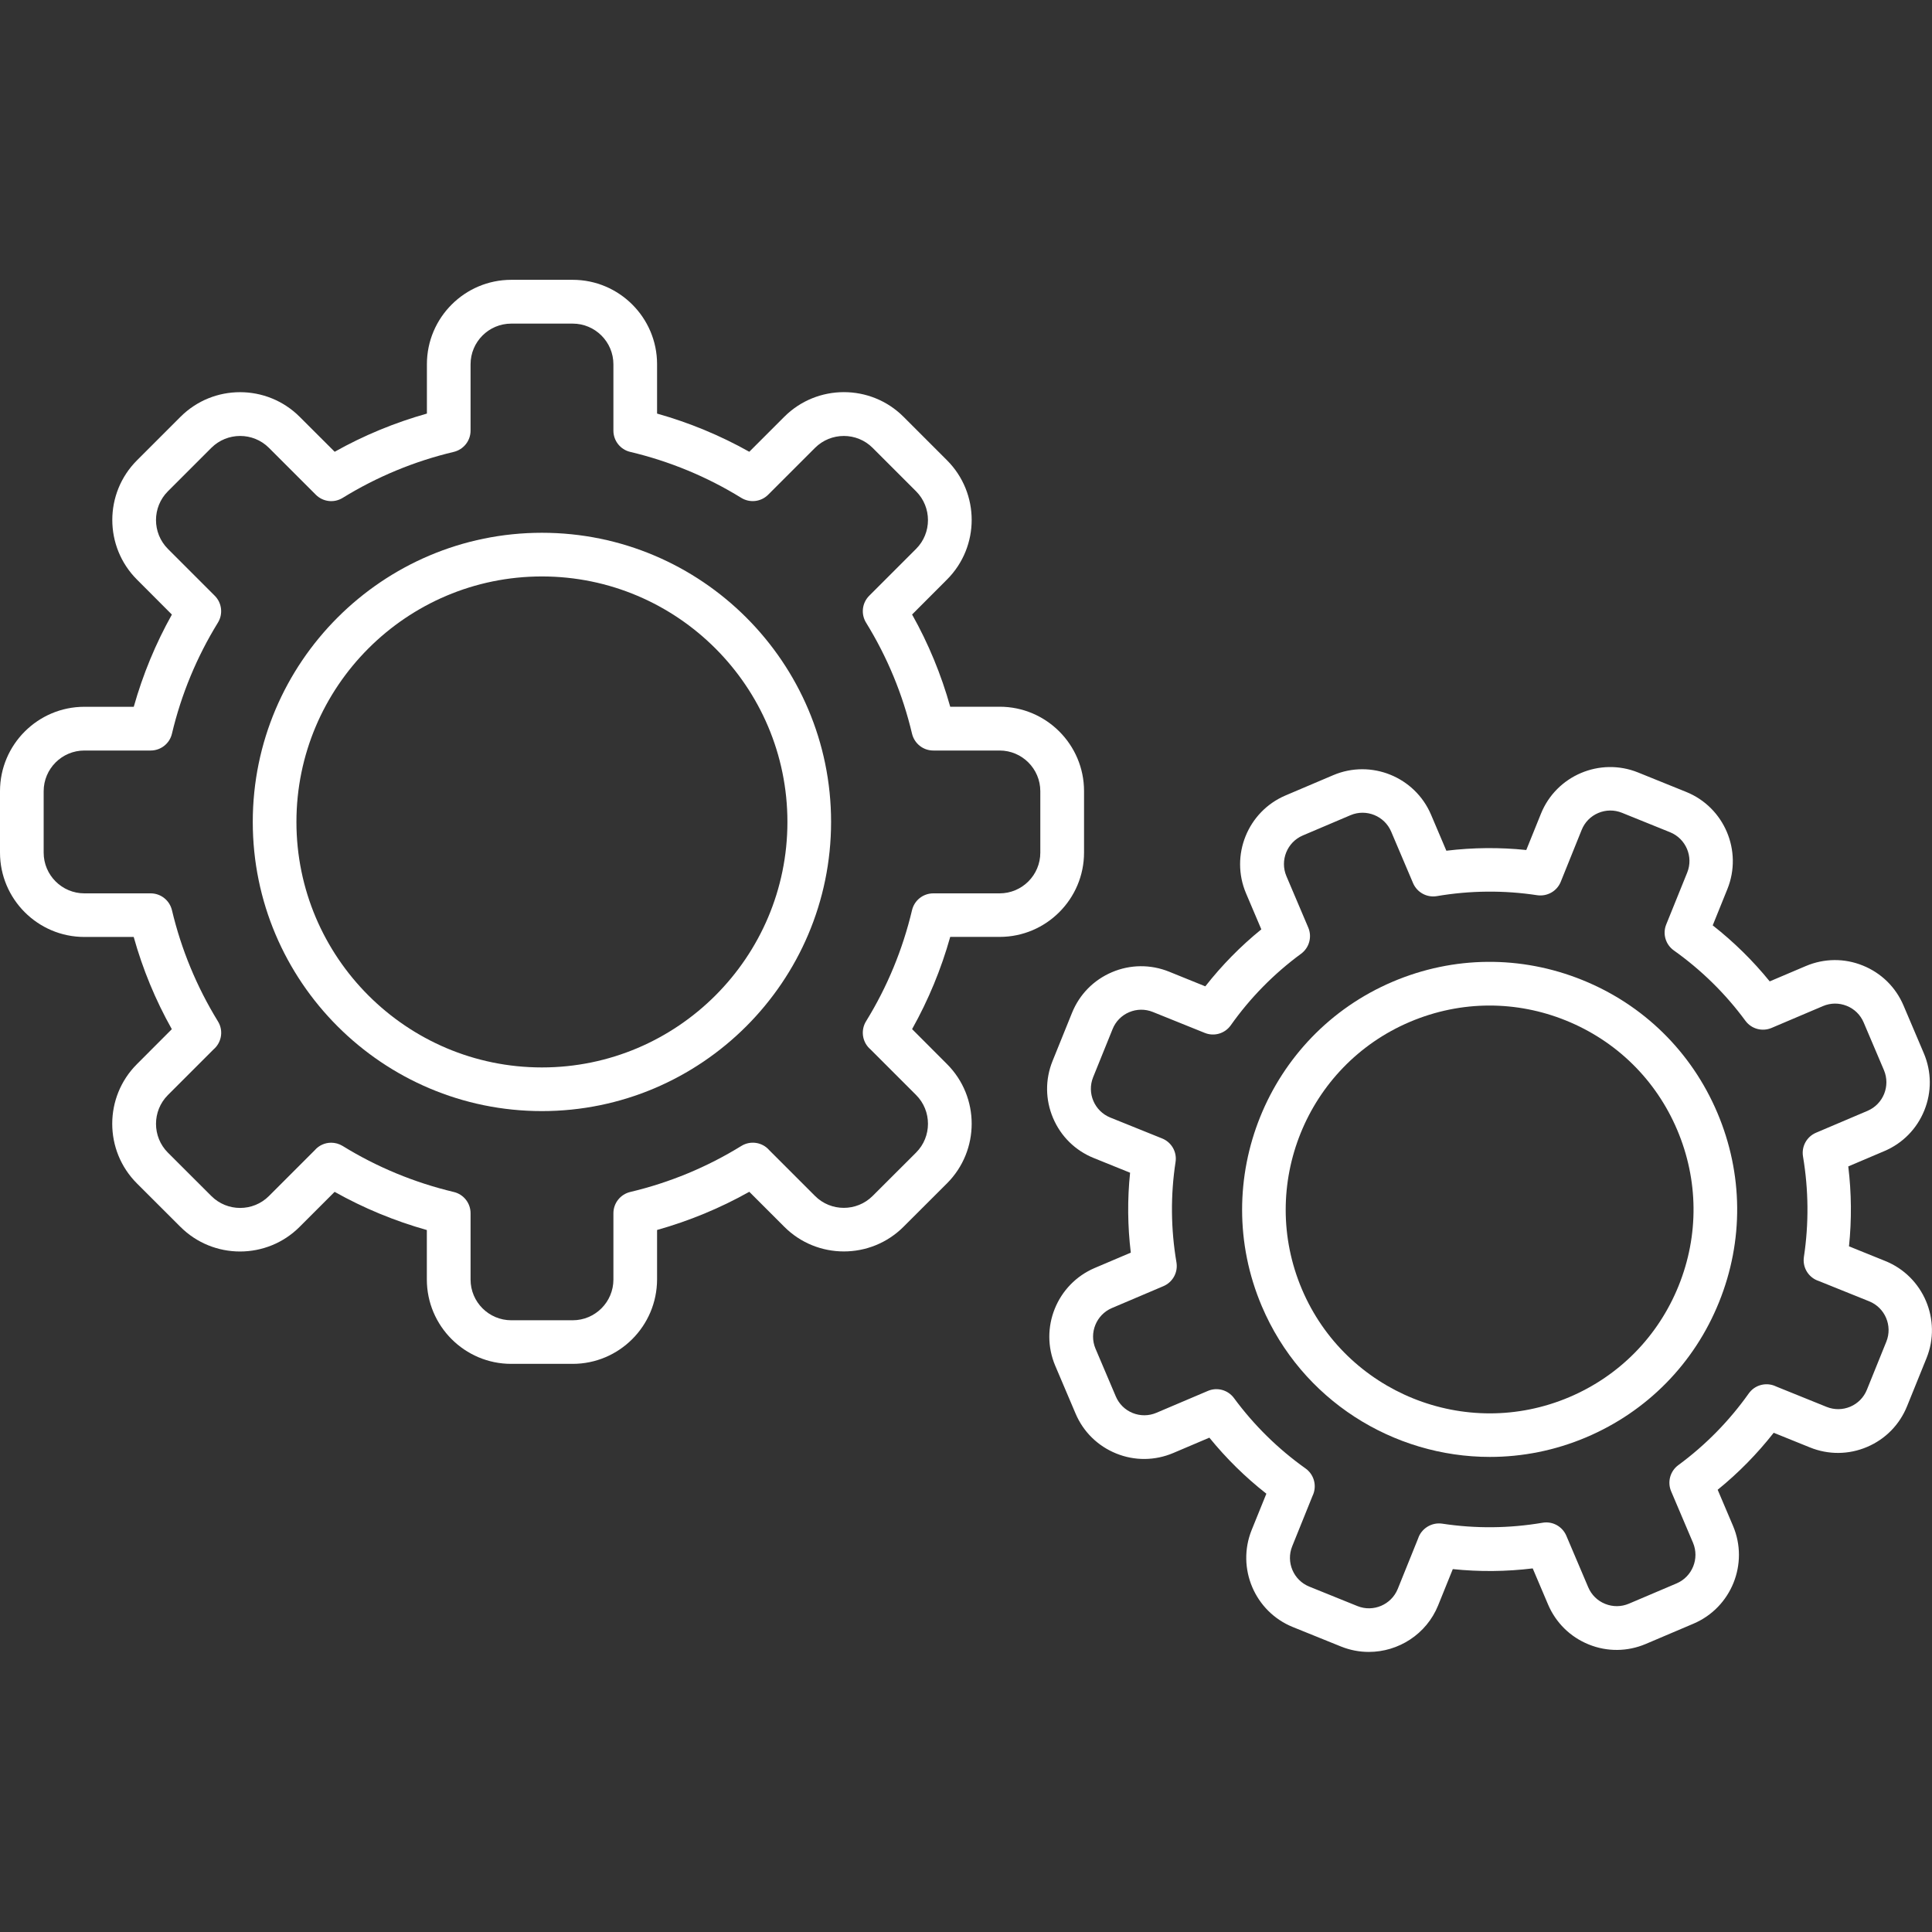
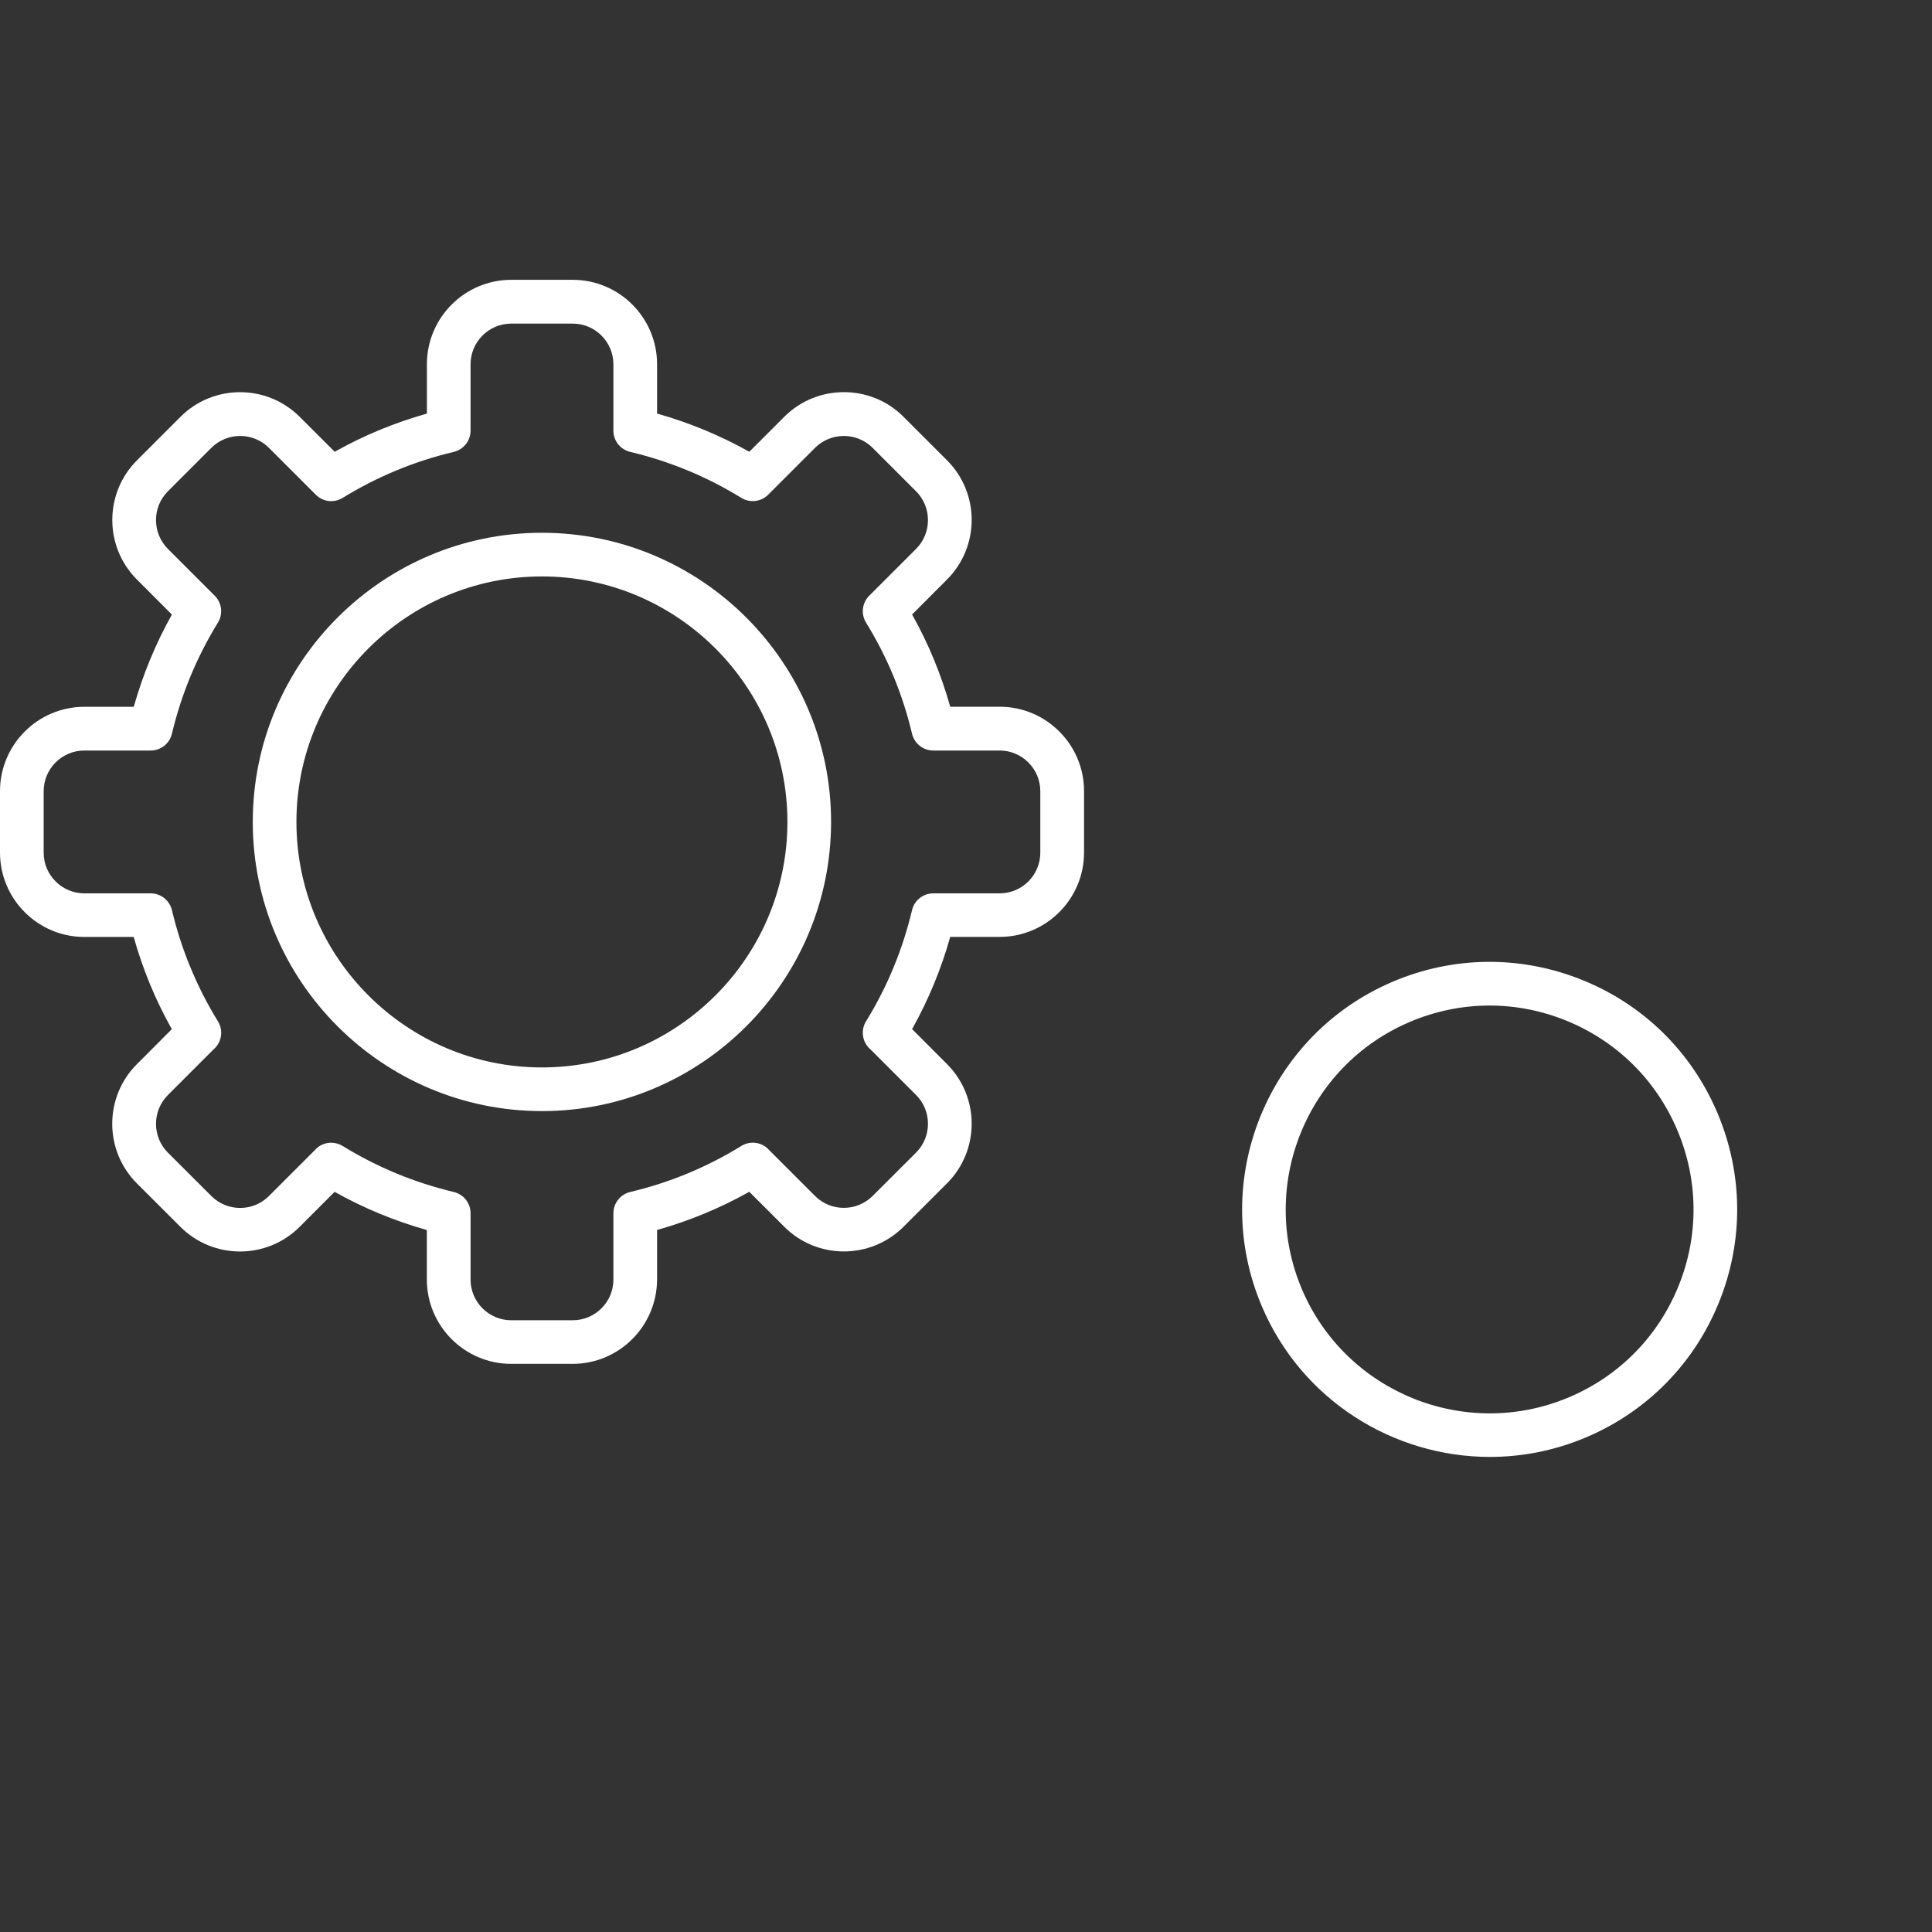
<svg xmlns="http://www.w3.org/2000/svg" version="1.1" id="Ebene_1" x="0px" y="0px" viewBox="0 0 300 300" style="enable-background:new 0 0 300 300;" xml:space="preserve">
  <rect x="0" y="0" width="300" height="300" fill="#333333" stroke="none" />
  <style type="text/css"> .st0{fill:#FFFFFF;} </style>
  <g>
    <g>
      <g>
        <path class="st0" d="M84.15,172.53c-24.76,0-44.9-20.14-44.9-44.9c0-24.76,20.14-44.9,44.9-44.9c24.76,0,44.9,20.14,44.9,44.9 C129.04,152.39,108.9,172.53,84.15,172.53z M84.15,89.51c-21.02,0-38.12,17.1-38.12,38.12c0,21.02,17.1,38.12,38.12,38.12 c21.02,0,38.12-17.1,38.12-38.12C122.27,106.62,105.17,89.51,84.15,89.51z" />
      </g>
      <g>
        <path class="st0" d="M88.92,211.78h-9.54c-7.22,0-13.1-5.88-13.1-13.1v-7.68c-5-1.41-9.8-3.39-14.32-5.93l-5.43,5.43 c-5.1,5.11-13.41,5.11-18.52,0l-6.75-6.74c-5.11-5.11-5.11-13.41,0-18.52l5.42-5.43c-2.54-4.52-4.52-9.31-5.92-14.32H13.1 c-7.22,0-13.1-5.88-13.1-13.1v-9.54c0-7.22,5.88-13.1,13.1-13.1h7.67c1.41-5,3.39-9.8,5.92-14.32l-5.42-5.43 c-5.11-5.11-5.11-13.41,0-18.52l6.75-6.75c5.1-5.11,13.41-5.11,18.52,0l5.43,5.42c4.52-2.54,9.32-4.52,14.32-5.93v-7.67 c0-7.22,5.88-13.1,13.1-13.1h9.54c7.22,0,13.1,5.88,13.1,13.1v7.67c5,1.41,9.8,3.39,14.32,5.93l5.43-5.43 c5.1-5.1,13.41-5.11,18.52,0l6.75,6.75c5.11,5.11,5.11,13.41,0,18.52l-5.42,5.43c2.54,4.52,4.52,9.32,5.92,14.32h7.68 c7.22,0,13.1,5.88,13.1,13.1v9.54c0,7.22-5.88,13.1-13.1,13.1h-7.68c-1.4,5-3.39,9.8-5.92,14.32l5.42,5.43 c5.11,5.11,5.11,13.41,0,18.52l-6.75,6.74c-5.11,5.11-13.42,5.11-18.52,0l-5.43-5.43c-4.52,2.54-9.32,4.52-14.32,5.93v7.68 C102.01,205.91,96.14,211.78,88.92,211.78z M51.42,177.44c0.61,0,1.22,0.16,1.78,0.5c5.33,3.29,11.14,5.69,17.26,7.15 c1.53,0.36,2.61,1.73,2.61,3.3v10.3c0,3.49,2.84,6.32,6.32,6.32h9.54c3.49,0,6.32-2.84,6.32-6.32v-10.3 c0-1.57,1.08-2.93,2.61-3.3c6.12-1.45,11.93-3.86,17.26-7.15c1.41-0.87,3.25-0.59,4.33,0.66l7.11,7.11 c2.46,2.46,6.47,2.46,8.94,0l6.75-6.74c2.46-2.46,2.46-6.48,0-8.94l-7.09-7.09c-1.16-0.99-1.53-2.67-0.83-4.09 c0.04-0.08,0.08-0.15,0.13-0.23c0.01-0.02,0.03-0.05,0.04-0.07c3.28-5.32,5.67-11.12,7.12-17.22c0.36-1.53,1.73-2.61,3.3-2.61 h10.3c3.49,0,6.32-2.84,6.32-6.32v-9.54c0-3.49-2.84-6.32-6.32-6.32h-10.3c-1.57,0-2.93-1.08-3.3-2.61 c-1.45-6.12-3.85-11.92-7.14-17.25c-0.82-1.34-0.62-3.06,0.49-4.17l7.28-7.28c2.46-2.46,2.46-6.47,0-8.94l-6.75-6.75 c-2.46-2.46-6.47-2.46-8.94,0l-7.28,7.28c-1.11,1.11-2.83,1.31-4.17,0.49c-5.33-3.29-11.14-5.69-17.25-7.14 c-1.53-0.36-2.61-1.73-2.61-3.3v-10.3c0-3.49-2.84-6.32-6.32-6.32h-9.54c-3.49,0-6.32,2.83-6.32,6.32v10.3 c0,1.57-1.08,2.93-2.61,3.3c-6.12,1.45-11.92,3.86-17.25,7.14c-1.34,0.83-3.06,0.62-4.17-0.49l-7.28-7.28 c-2.46-2.46-6.47-2.46-8.94,0l-6.75,6.75c-2.46,2.46-2.46,6.47,0,8.94l7.28,7.28c1.11,1.11,1.31,2.84,0.49,4.17 c-3.28,5.33-5.69,11.13-7.14,17.25c-0.36,1.53-1.73,2.61-3.3,2.61H13.1c-3.49,0-6.32,2.84-6.32,6.32v9.54 c0,3.49,2.84,6.32,6.32,6.32h10.3c1.57,0,2.93,1.08,3.3,2.61c1.45,6.11,3.85,11.9,7.12,17.23c0.01,0.02,0.03,0.04,0.04,0.07 c0.04,0.07,0.09,0.15,0.13,0.23c0.71,1.41,0.33,3.1-0.83,4.09l-7.09,7.09c-2.46,2.46-2.46,6.48,0,8.94l6.75,6.74 c2.47,2.47,6.48,2.46,8.94,0l7.11-7.11C49.52,177.85,50.46,177.44,51.42,177.44z" />
      </g>
    </g>
    <g>
      <g>
        <path class="st0" d="M231.35,226.23c-14.96,0-29.22-8.79-35.42-23.41c-8.28-19.5,0.85-42.11,20.35-50.39 c9.45-4.01,19.89-4.1,29.41-0.26c9.52,3.84,16.97,11.17,20.98,20.62l0,0c4.01,9.45,4.11,19.89,0.26,29.41 c-3.84,9.52-11.17,16.97-20.61,20.98C241.43,225.25,236.35,226.23,231.35,226.23z M231.29,156.14c-4.2,0-8.39,0.85-12.37,2.54 c-16.06,6.82-23.58,25.44-16.76,41.51c6.82,16.06,25.44,23.58,41.51,16.76c7.78-3.3,13.81-9.44,16.98-17.28 c3.17-7.84,3.09-16.44-0.22-24.23l0,0c-3.3-7.78-9.44-13.81-17.28-16.98C239.32,156.91,235.3,156.14,231.29,156.14z" />
      </g>
      <g>
-         <path class="st0" d="M212.55,256.51c-1.44,0-2.9-0.27-4.32-0.84l-7.47-3.02c-5.92-2.39-8.79-9.16-6.4-15.08l2.28-5.63 c-3.27-2.56-6.23-5.48-8.85-8.7l-5.6,2.38c-2.85,1.21-6,1.24-8.86,0.08c-2.87-1.16-5.12-3.37-6.32-6.21l-3.15-7.41 c-2.5-5.88,0.26-12.69,6.13-15.19l5.6-2.38c-0.5-4.13-0.54-8.28-0.11-12.41l-5.64-2.28c-2.87-1.16-5.11-3.36-6.32-6.21 c-1.21-2.85-1.24-5.99-0.08-8.86l3.02-7.47c1.16-2.87,3.36-5.11,6.21-6.32c2.85-1.21,6-1.23,8.86-0.08l5.63,2.28 c2.56-3.26,5.47-6.23,8.7-8.85l-2.38-5.6c-2.49-5.88,0.26-12.69,6.13-15.19l7.41-3.15c5.88-2.5,12.69,0.26,15.19,6.13l2.38,5.6 c4.13-0.5,8.28-0.54,12.41-0.11l2.28-5.64c2.39-5.92,9.16-8.79,15.08-6.4l7.47,3.02c5.92,2.39,8.79,9.16,6.4,15.08l-2.28,5.64 c3.26,2.56,6.23,5.47,8.85,8.7l5.6-2.38c2.85-1.21,6-1.24,8.86-0.08c2.87,1.16,5.11,3.36,6.32,6.21l3.15,7.41 c1.21,2.85,1.24,6,0.08,8.87c-1.16,2.87-3.37,5.12-6.21,6.32l-5.6,2.38c0.5,4.13,0.54,8.28,0.11,12.41l5.64,2.28 c5.92,2.39,8.79,9.16,6.4,15.08l-3.02,7.46c-1.16,2.87-3.36,5.12-6.21,6.33c-2.84,1.21-5.99,1.24-8.86,0.08l-5.64-2.28 c-2.56,3.26-5.47,6.23-8.7,8.85l2.38,5.6c2.5,5.88-0.26,12.69-6.13,15.19l-7.41,3.15c-2.85,1.21-6,1.24-8.86,0.08 c-2.87-1.16-5.11-3.37-6.32-6.21l-2.38-5.6c-4.13,0.5-8.28,0.54-12.41,0.11l-2.28,5.64 C221.49,253.77,217.14,256.51,212.55,256.51z M203.81,232.28l-3.16,7.83c-0.99,2.46,0.2,5.27,2.66,6.26l7.47,3.02 c2.45,0.99,5.26-0.2,6.26-2.66l3.16-7.83c0.49-1.53,2.08-2.55,3.73-2.31l0,0c5.18,0.79,10.42,0.74,15.6-0.14 c1.55-0.27,3.07,0.57,3.69,2.02l3.4,8c0.5,1.18,1.43,2.1,2.63,2.58c1.19,0.48,2.5,0.47,3.68-0.03l7.41-3.15 c2.44-1.04,3.58-3.87,2.55-6.31l-3.4-8c-0.61-1.44-0.15-3.12,1.11-4.05c4.23-3.11,7.91-6.86,10.94-11.13l0,0 c0.11-0.15,0.23-0.3,0.37-0.44c1.04-1.04,2.61-1.27,3.88-0.65l7.84,3.17c1.19,0.48,2.5,0.47,3.68-0.03 c1.18-0.5,2.1-1.44,2.58-2.63l3.02-7.47c0.99-2.46-0.2-5.27-2.66-6.26l-7.84-3.16c-1.37-0.44-2.34-1.73-2.34-3.22 c0-0.18,0.02-0.36,0.04-0.53c0.78-5.16,0.73-10.4-0.14-15.58c-0.26-1.55,0.57-3.07,2.02-3.69l8-3.4 c2.44-1.04,3.58-3.86,2.55-6.31l-3.15-7.41c-0.5-1.18-1.43-2.1-2.63-2.58c-1.19-0.48-2.5-0.47-3.68,0.03h0l-8,3.4 c-1.45,0.61-3.12,0.15-4.05-1.11c-3.11-4.23-6.86-7.9-11.12-10.93c-1.28-0.91-1.77-2.58-1.18-4.03l3.26-8.06 c0.99-2.46-0.2-5.26-2.66-6.26l-7.47-3.02c-1.19-0.48-2.5-0.47-3.68,0.03c-1.18,0.5-2.1,1.43-2.58,2.63l-3.25,8.06 c-0.59,1.46-2.1,2.3-3.65,2.08c-5.17-0.79-10.42-0.74-15.59,0.14c-1.54,0.26-3.07-0.57-3.69-2.02l-3.4-8 c-1.04-2.44-3.87-3.58-6.31-2.55l-7.41,3.15c-2.44,1.04-3.58,3.87-2.55,6.31l3.4,8c0.61,1.44,0.15,3.12-1.11,4.05 c-4.23,3.11-7.91,6.85-10.93,11.12c-0.91,1.28-2.57,1.77-4.03,1.18l-8.06-3.25c-1.19-0.48-2.5-0.47-3.68,0.03 c-1.18,0.5-2.1,1.43-2.58,2.63l-3.02,7.47c-0.99,2.46,0.2,5.26,2.66,6.26l8.06,3.25c1.46,0.59,2.32,2.1,2.08,3.65 c-0.79,5.17-0.74,10.42,0.14,15.59c0.26,1.55-0.57,3.07-2.02,3.69l-8,3.4c-2.44,1.04-3.58,3.87-2.55,6.31l3.15,7.41 c0.5,1.18,1.43,2.1,2.62,2.58c1.19,0.48,2.5,0.47,3.68-0.03l8-3.4c1.44-0.62,3.12-0.15,4.05,1.11c3.11,4.22,6.84,7.89,11.1,10.92 c0.17,0.12,0.32,0.24,0.46,0.39C204.2,229.44,204.43,231.01,203.81,232.28z M281.73,153.12h0.02H281.73z" />
-       </g>
+         </g>
    </g>
  </g>
</svg>